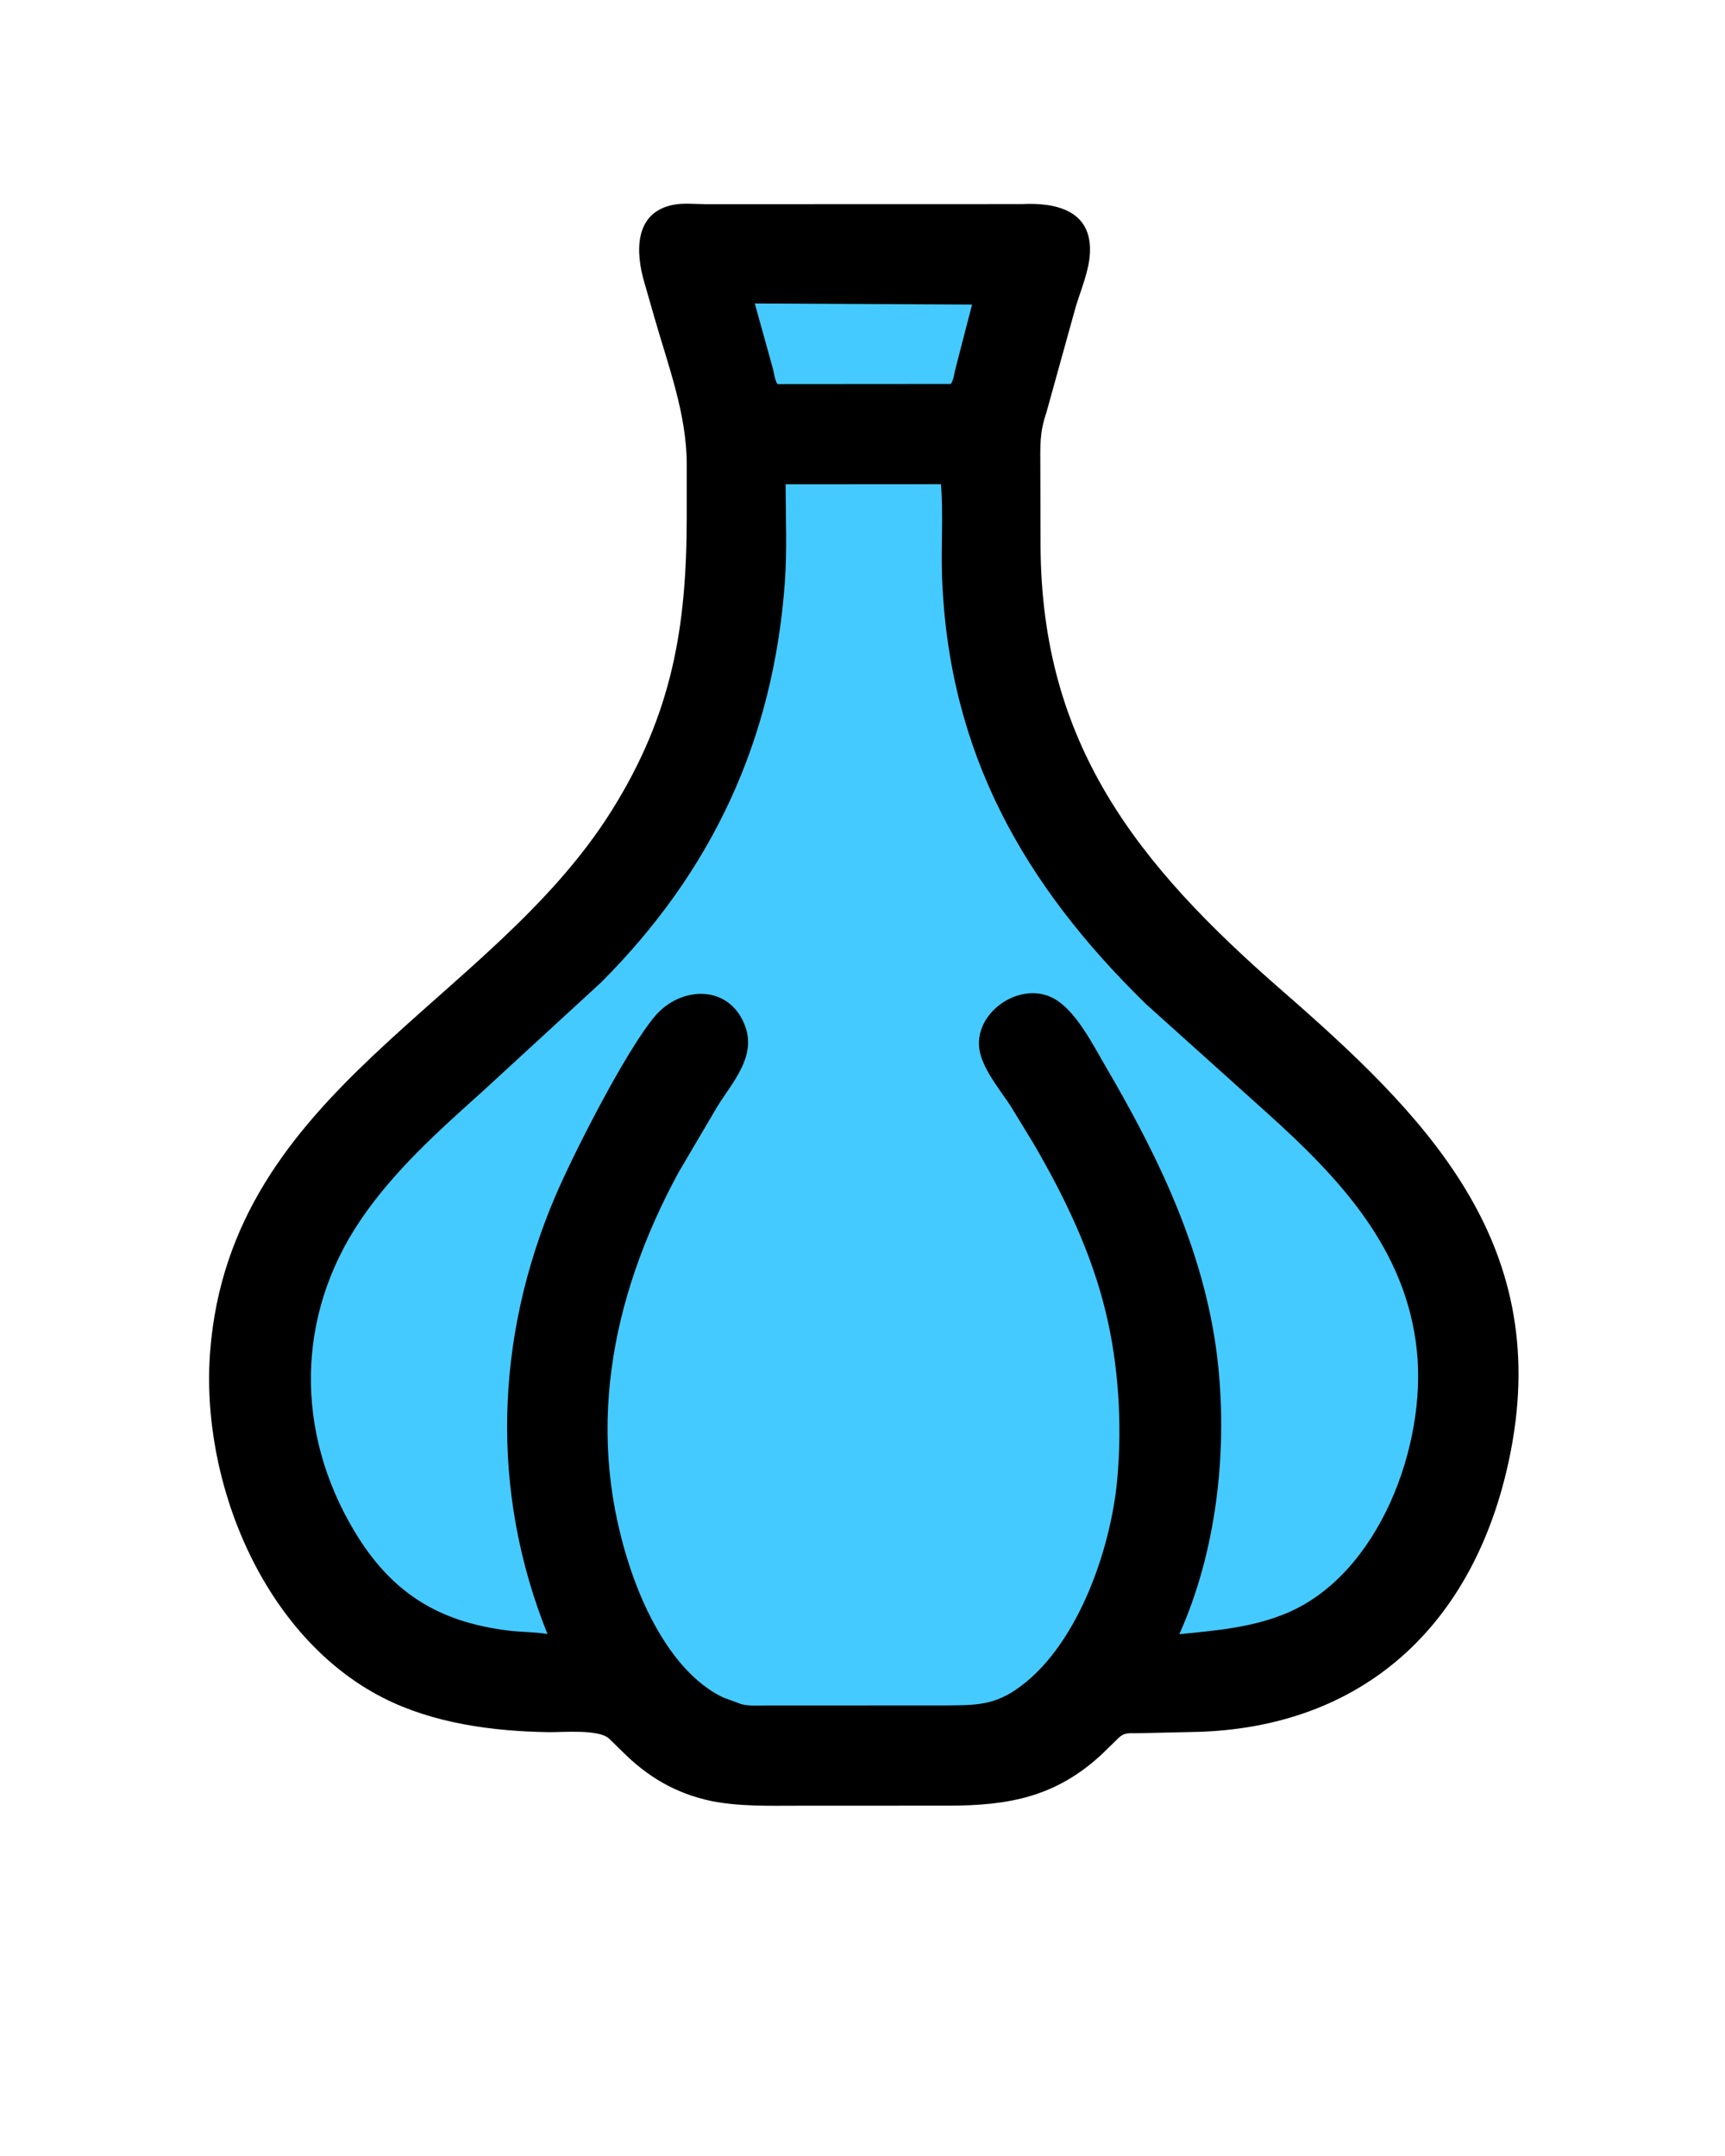
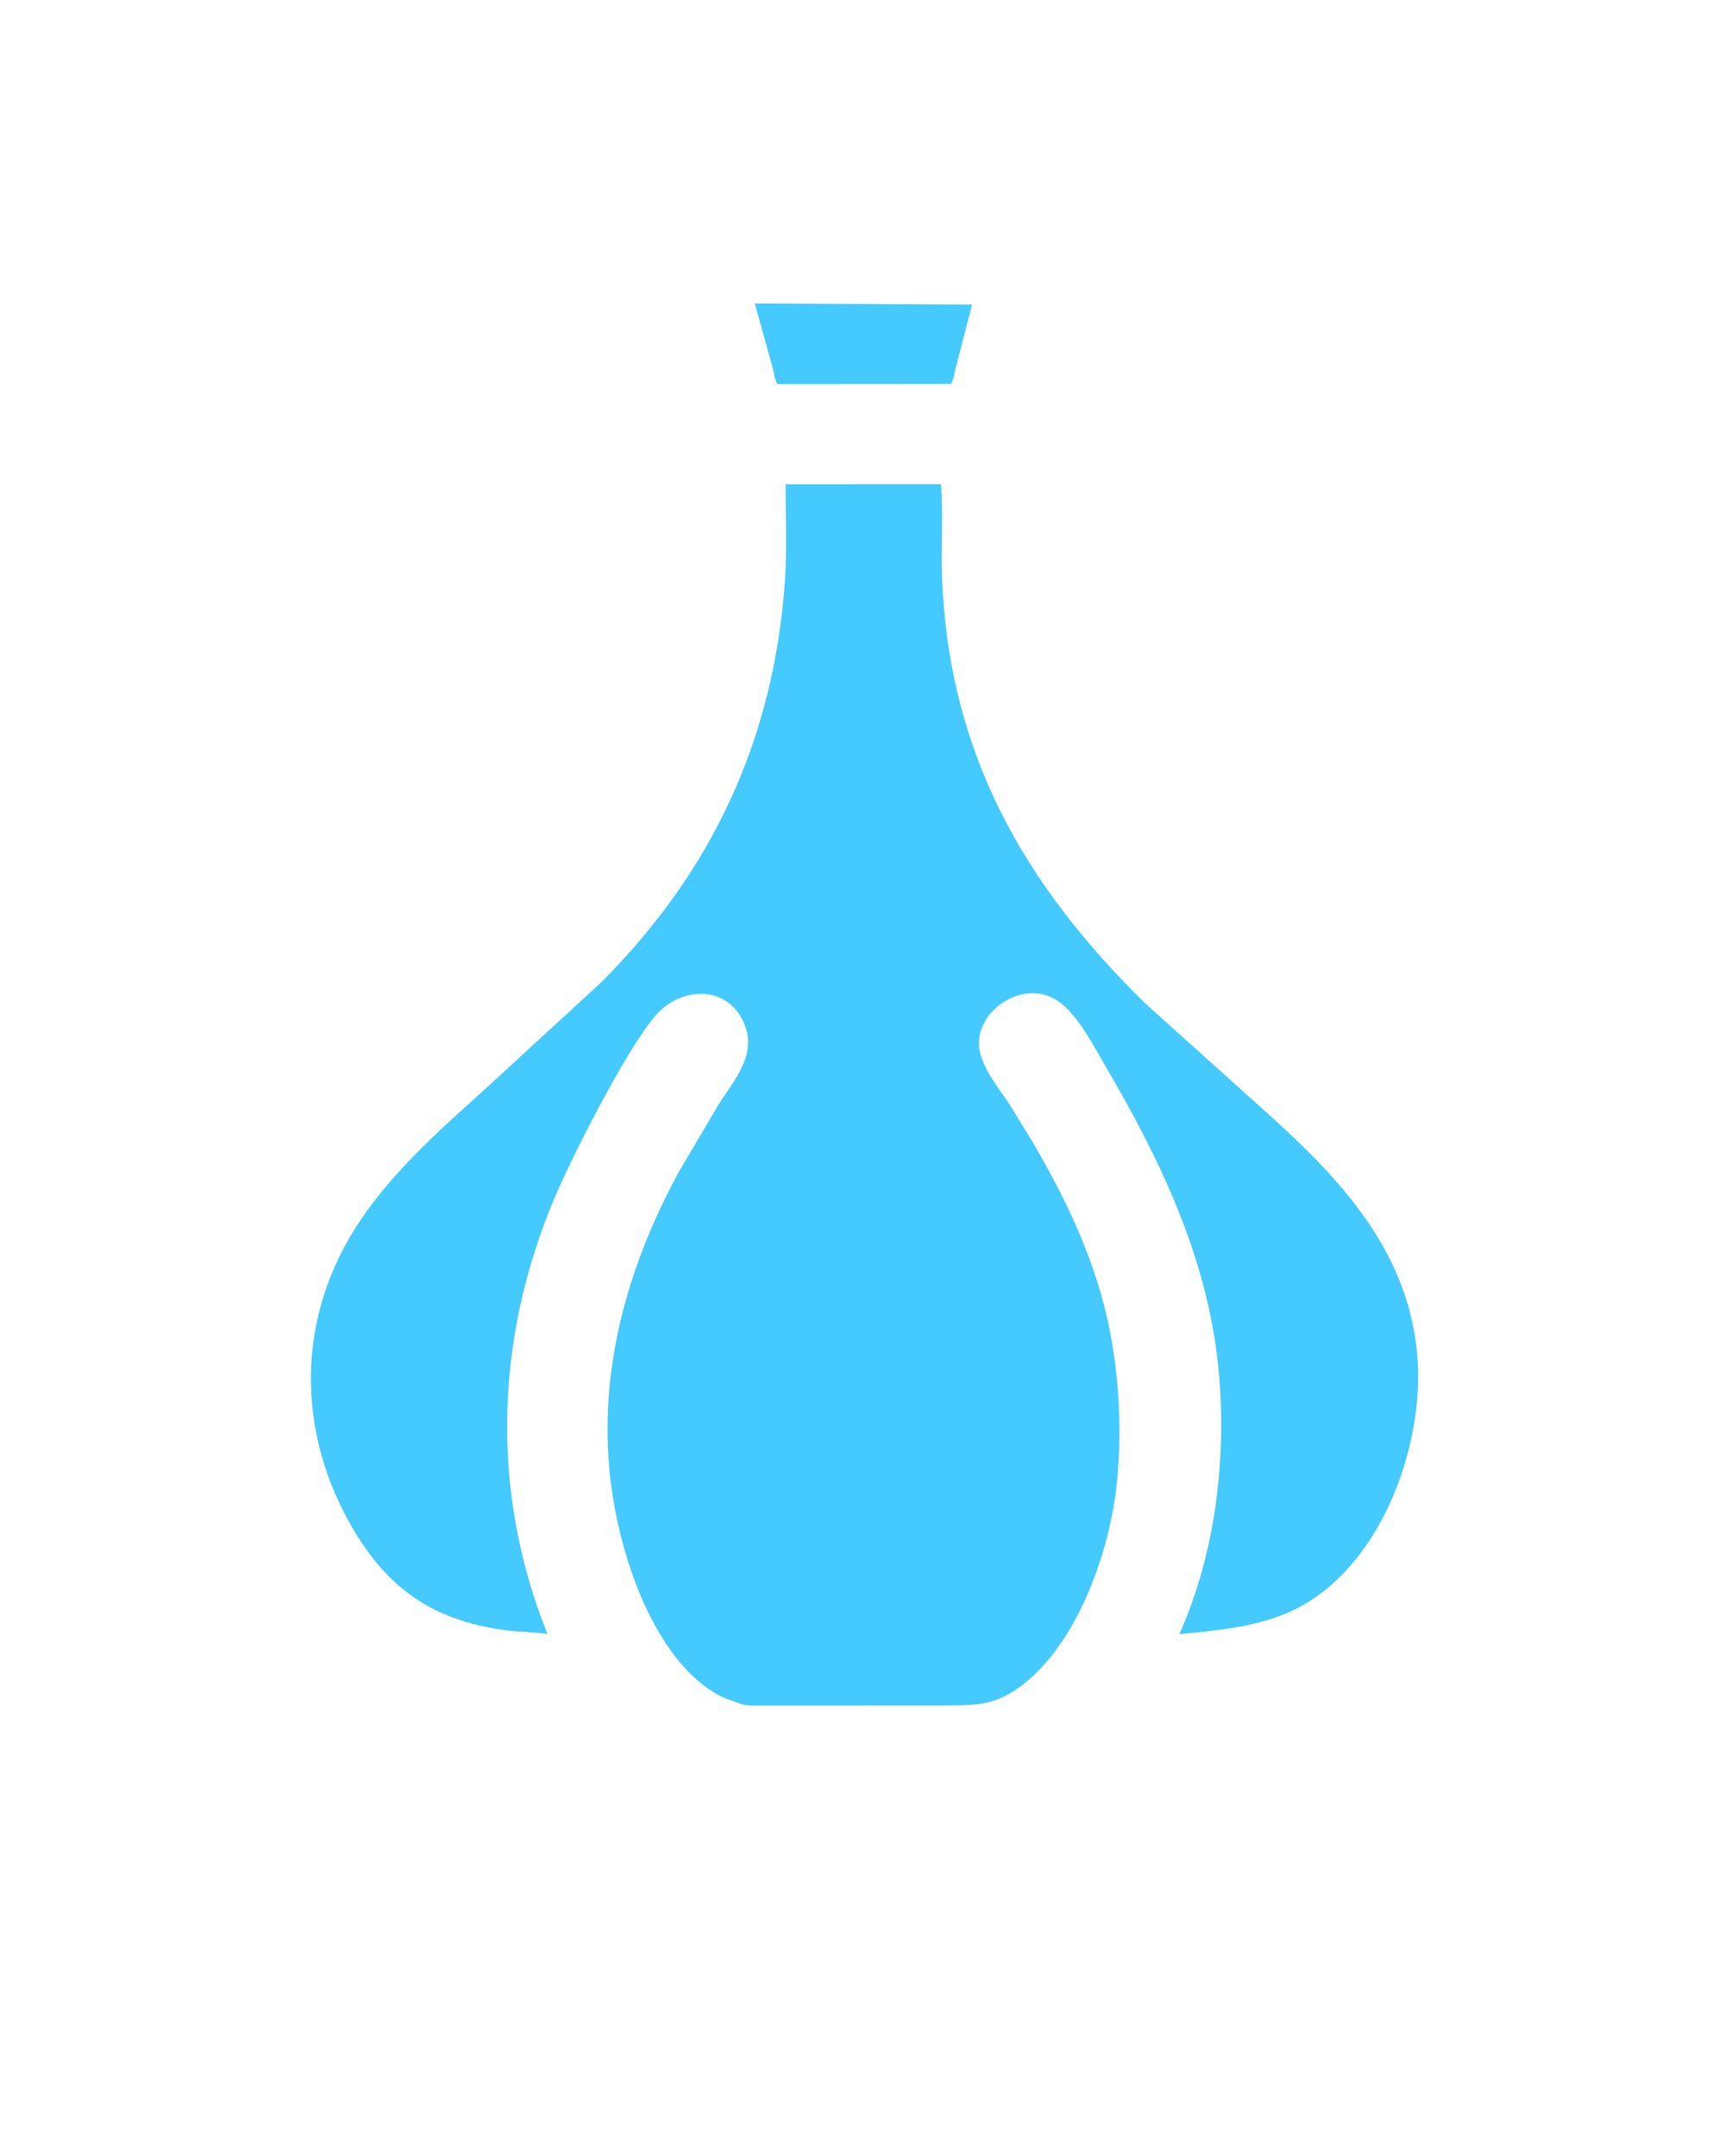
<svg xmlns="http://www.w3.org/2000/svg" version="1.1" style="display: block;" viewBox="0 0 1638 2048" width="640" height="800">
-   <path transform="translate(0,0)" fill="rgb(0,0,0)" d="M 970.348 193.87 C 1001.66 192.294 1037.11 199.204 1035.01 240.538 C 1034.15 257.335 1026.46 275.173 1021.57 291.285 L 993.763 391.5 C 986.967 411.545 987.941 423.179 987.911 444.507 L 988.117 518.396 C 988.939 706.975 1079.84 820.957 1216.76 940.345 C 1352.21 1058.45 1473.3 1178.12 1434.85 1377.86 C 1404.26 1536.74 1301.49 1638.82 1140.5 1645.04 L 1082.76 1646.35 C 1072.07 1646.74 1067.95 1644.69 1060.61 1652.45 L 1046.27 1666.43 C 1002.23 1707.29 957.36 1715.13 900.559 1715.21 L 757.716 1715.27 C 730.02 1715.28 702.512 1716.16 675.188 1710.77 C 641.722 1703.61 614.871 1687.92 590.804 1663.72 L 578.411 1651.58 C 568.514 1642.32 534.064 1645.61 520.812 1645.4 C 467.794 1644.55 411.469 1637.11 363.718 1612.81 C 249.984 1554.91 189.678 1407.35 199.434 1283.31 C 218.956 1035.11 465.14 954.625 580.788 769.975 C 638.166 678.363 651.925 595.974 652.054 492.048 L 652.053 440.922 C 651.977 393.217 634.652 348.017 621.49 302.05 L 611.91 268.686 C 603.432 240.285 601.511 201.451 640.052 194.409 C 649.338 192.713 660.984 193.932 670.493 193.948 L 970.348 193.87 z" />
  <path transform="translate(0,0)" fill="rgb(69,202,255)" d="M 716.691 288.284 L 923.073 289.3 L 907.355 350.021 C 905.971 355.065 905.856 360.234 902.908 364.721 L 738.177 364.844 C 735.377 360.187 735.099 354.243 733.581 349.044 L 716.691 288.284 z" />
  <path transform="translate(0,0)" fill="rgb(69,202,255)" d="M 745.984 459.964 L 893.519 459.941 C 895.877 488.999 893.448 518.946 894.548 548.188 C 900.84 715.454 972.401 840.512 1088.11 953.645 L 1203.57 1057.47 C 1272.39 1119.47 1335.58 1186.55 1345.55 1283.27 C 1354.8 1372.85 1309.82 1495.21 1222.01 1532.28 C 1189.51 1546 1154.61 1548.89 1119.92 1552.32 C 1154.65 1474.95 1165.44 1382.07 1156.94 1298.36 C 1146.41 1194.56 1101.93 1101.8 1049.76 1012.76 C 1038.17 992.985 1023.29 963.177 1003.74 950.28 C 969.773 927.866 918.672 964.43 931.649 1003.66 C 937.29 1020.71 949.778 1035.52 959.558 1050.42 L 981.337 1086.1 C 1010.99 1136.97 1036.25 1189.32 1050.11 1246.76 C 1062.31 1297.3 1065.64 1352.87 1061 1404.77 C 1054.87 1473.3 1021.7 1567.55 963.329 1605.93 C 940.833 1620.73 922.592 1619.66 896.5 1620.02 L 728.322 1620.04 C 720.507 1620.03 710.972 1620.86 703.461 1618.66 L 686.669 1612.45 C 644.229 1592.09 616.194 1539.95 601.005 1497.05 C 554.036 1364.4 579.268 1233.47 644.307 1113.62 L 681.585 1050.31 C 695.919 1027.51 718.175 1003.57 707.567 974.803 C 692.7 934.485 646.153 936.544 621.932 965.225 C 593.843 998.486 543.704 1097.55 527.062 1136.66 C 469.809 1271.19 465.4 1416.99 519.789 1552.16 C 507.674 1550.16 495.419 1550.43 483.268 1548.97 C 415.165 1540.8 370.74 1511.9 336.308 1454.35 C 280.198 1360.57 280.543 1249.98 342.351 1158.8 C 373.658 1112.61 415.627 1074.84 456.93 1037.84 L 570.831 933.105 C 675.872 827.858 734.278 703.572 745.245 553.251 C 747.489 522.487 746.015 490.83 745.984 459.964 z" />
</svg>